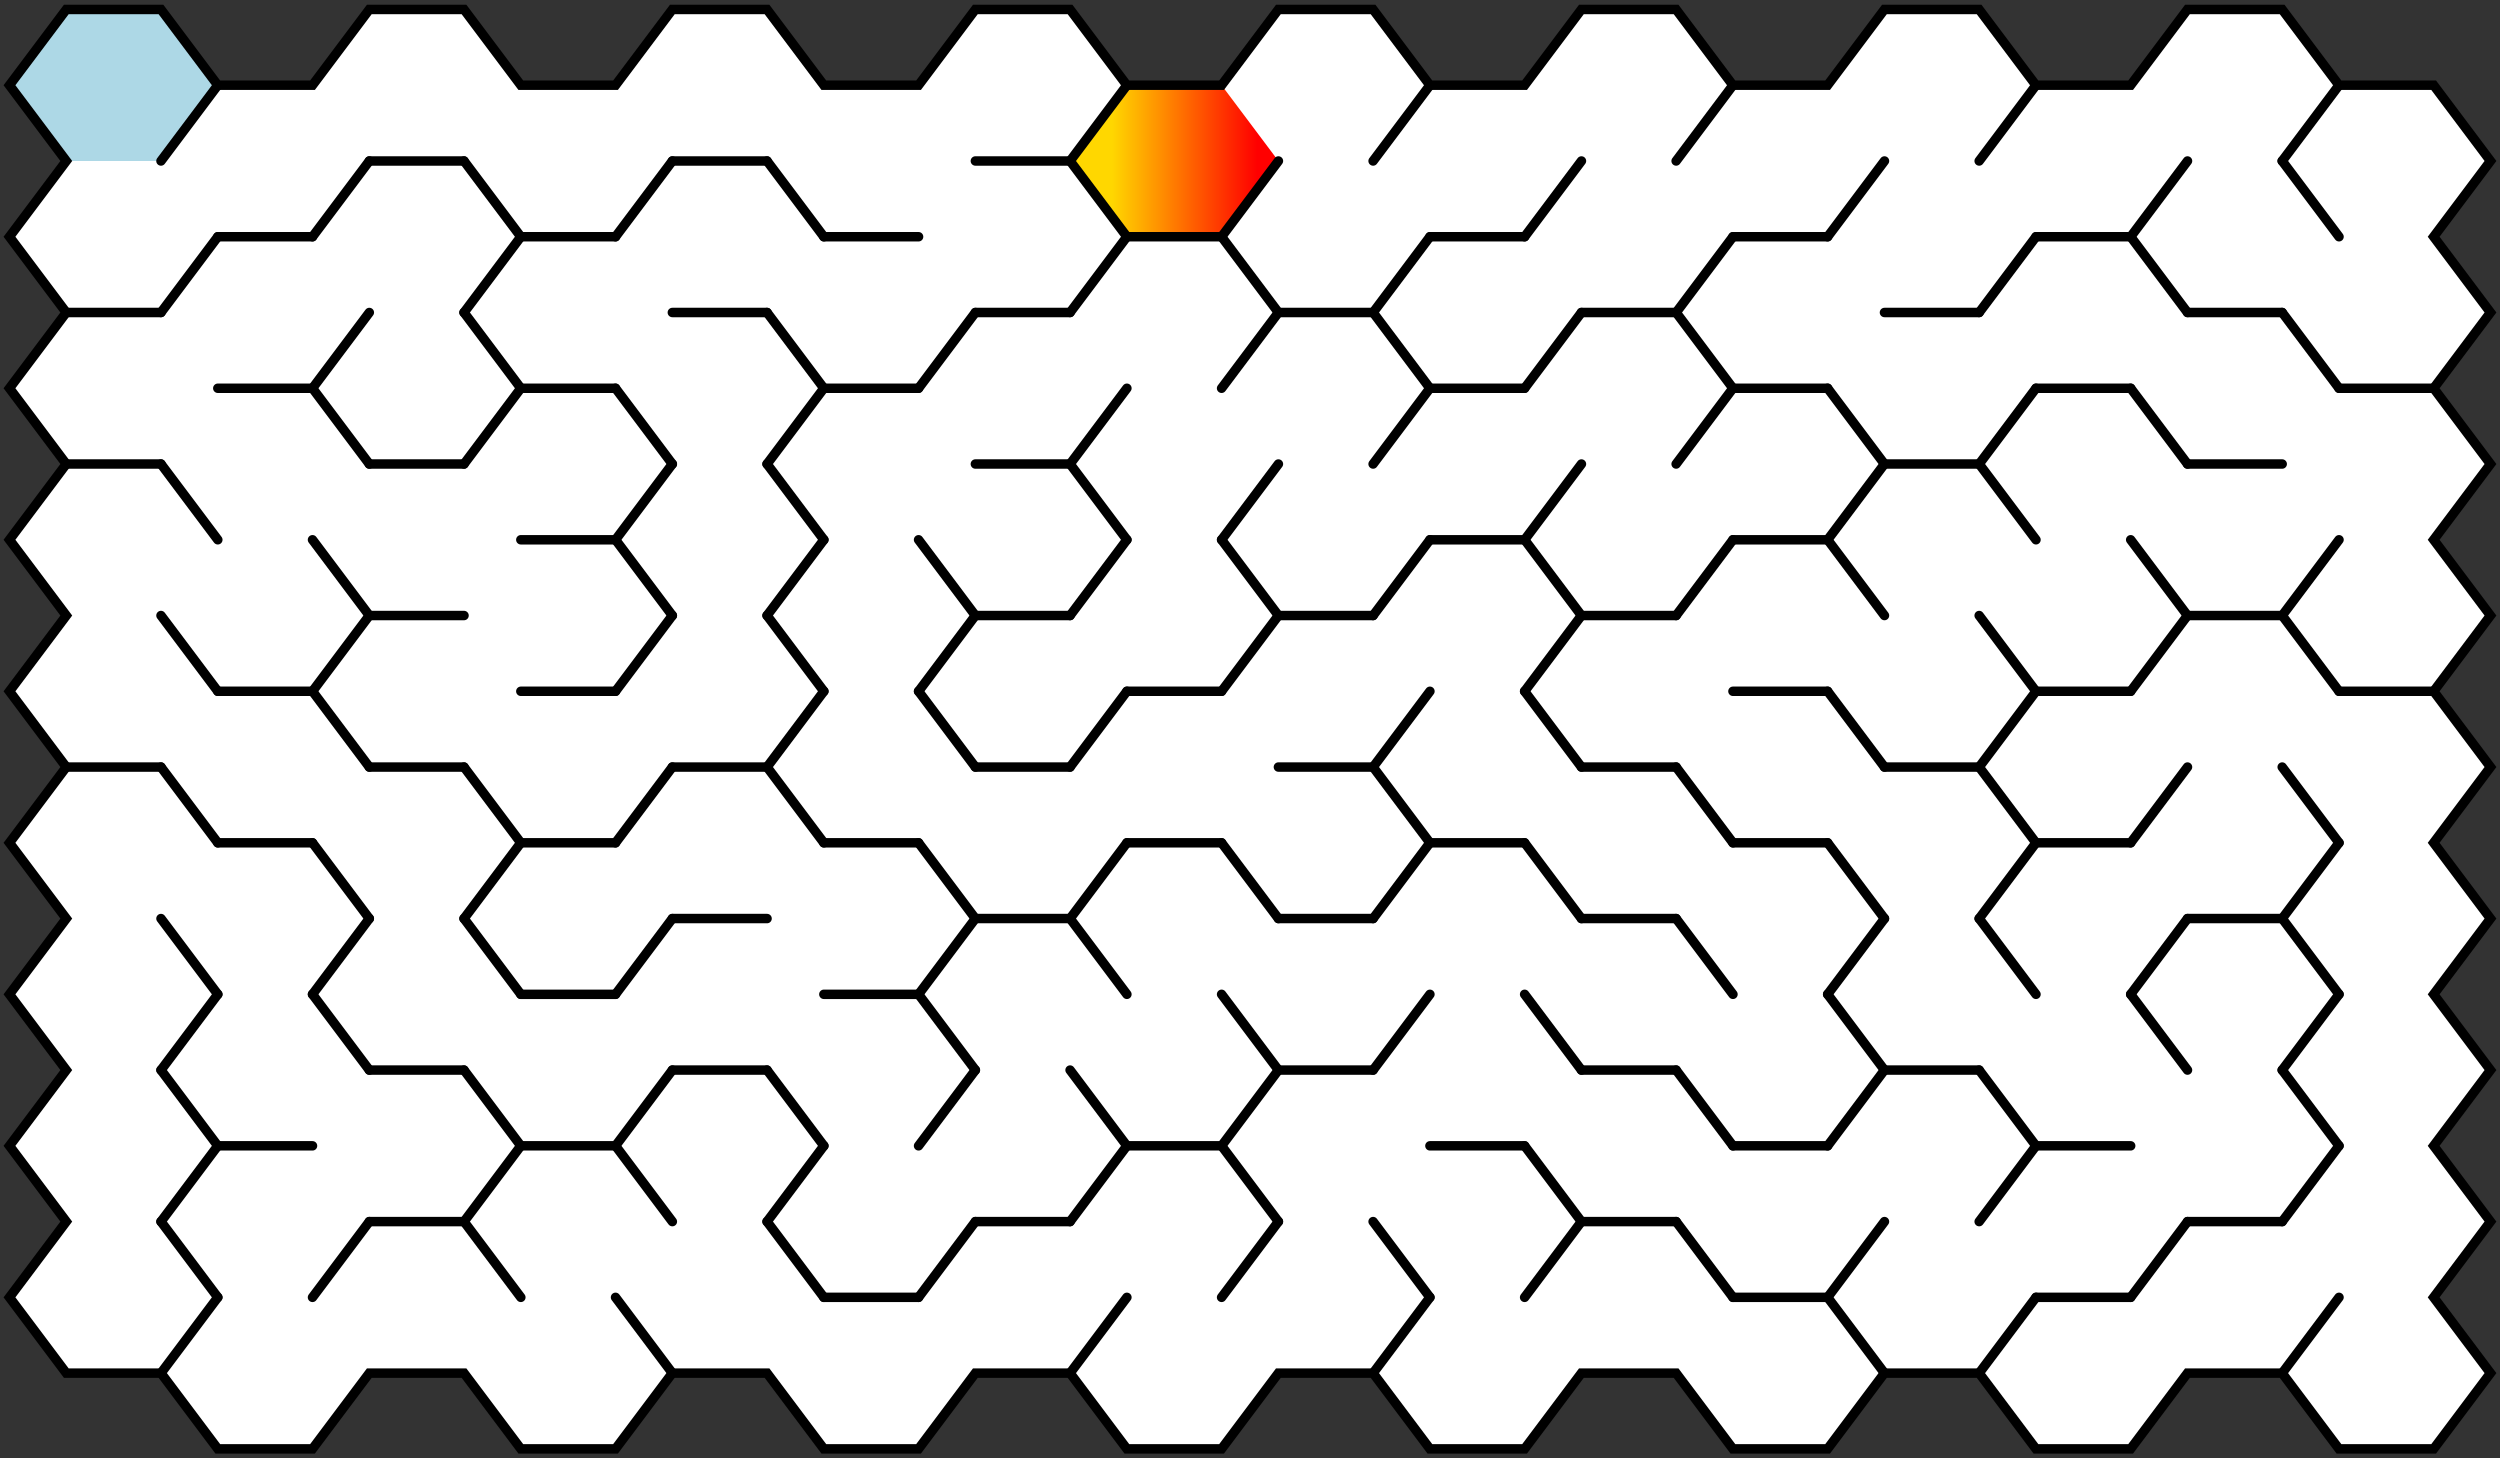
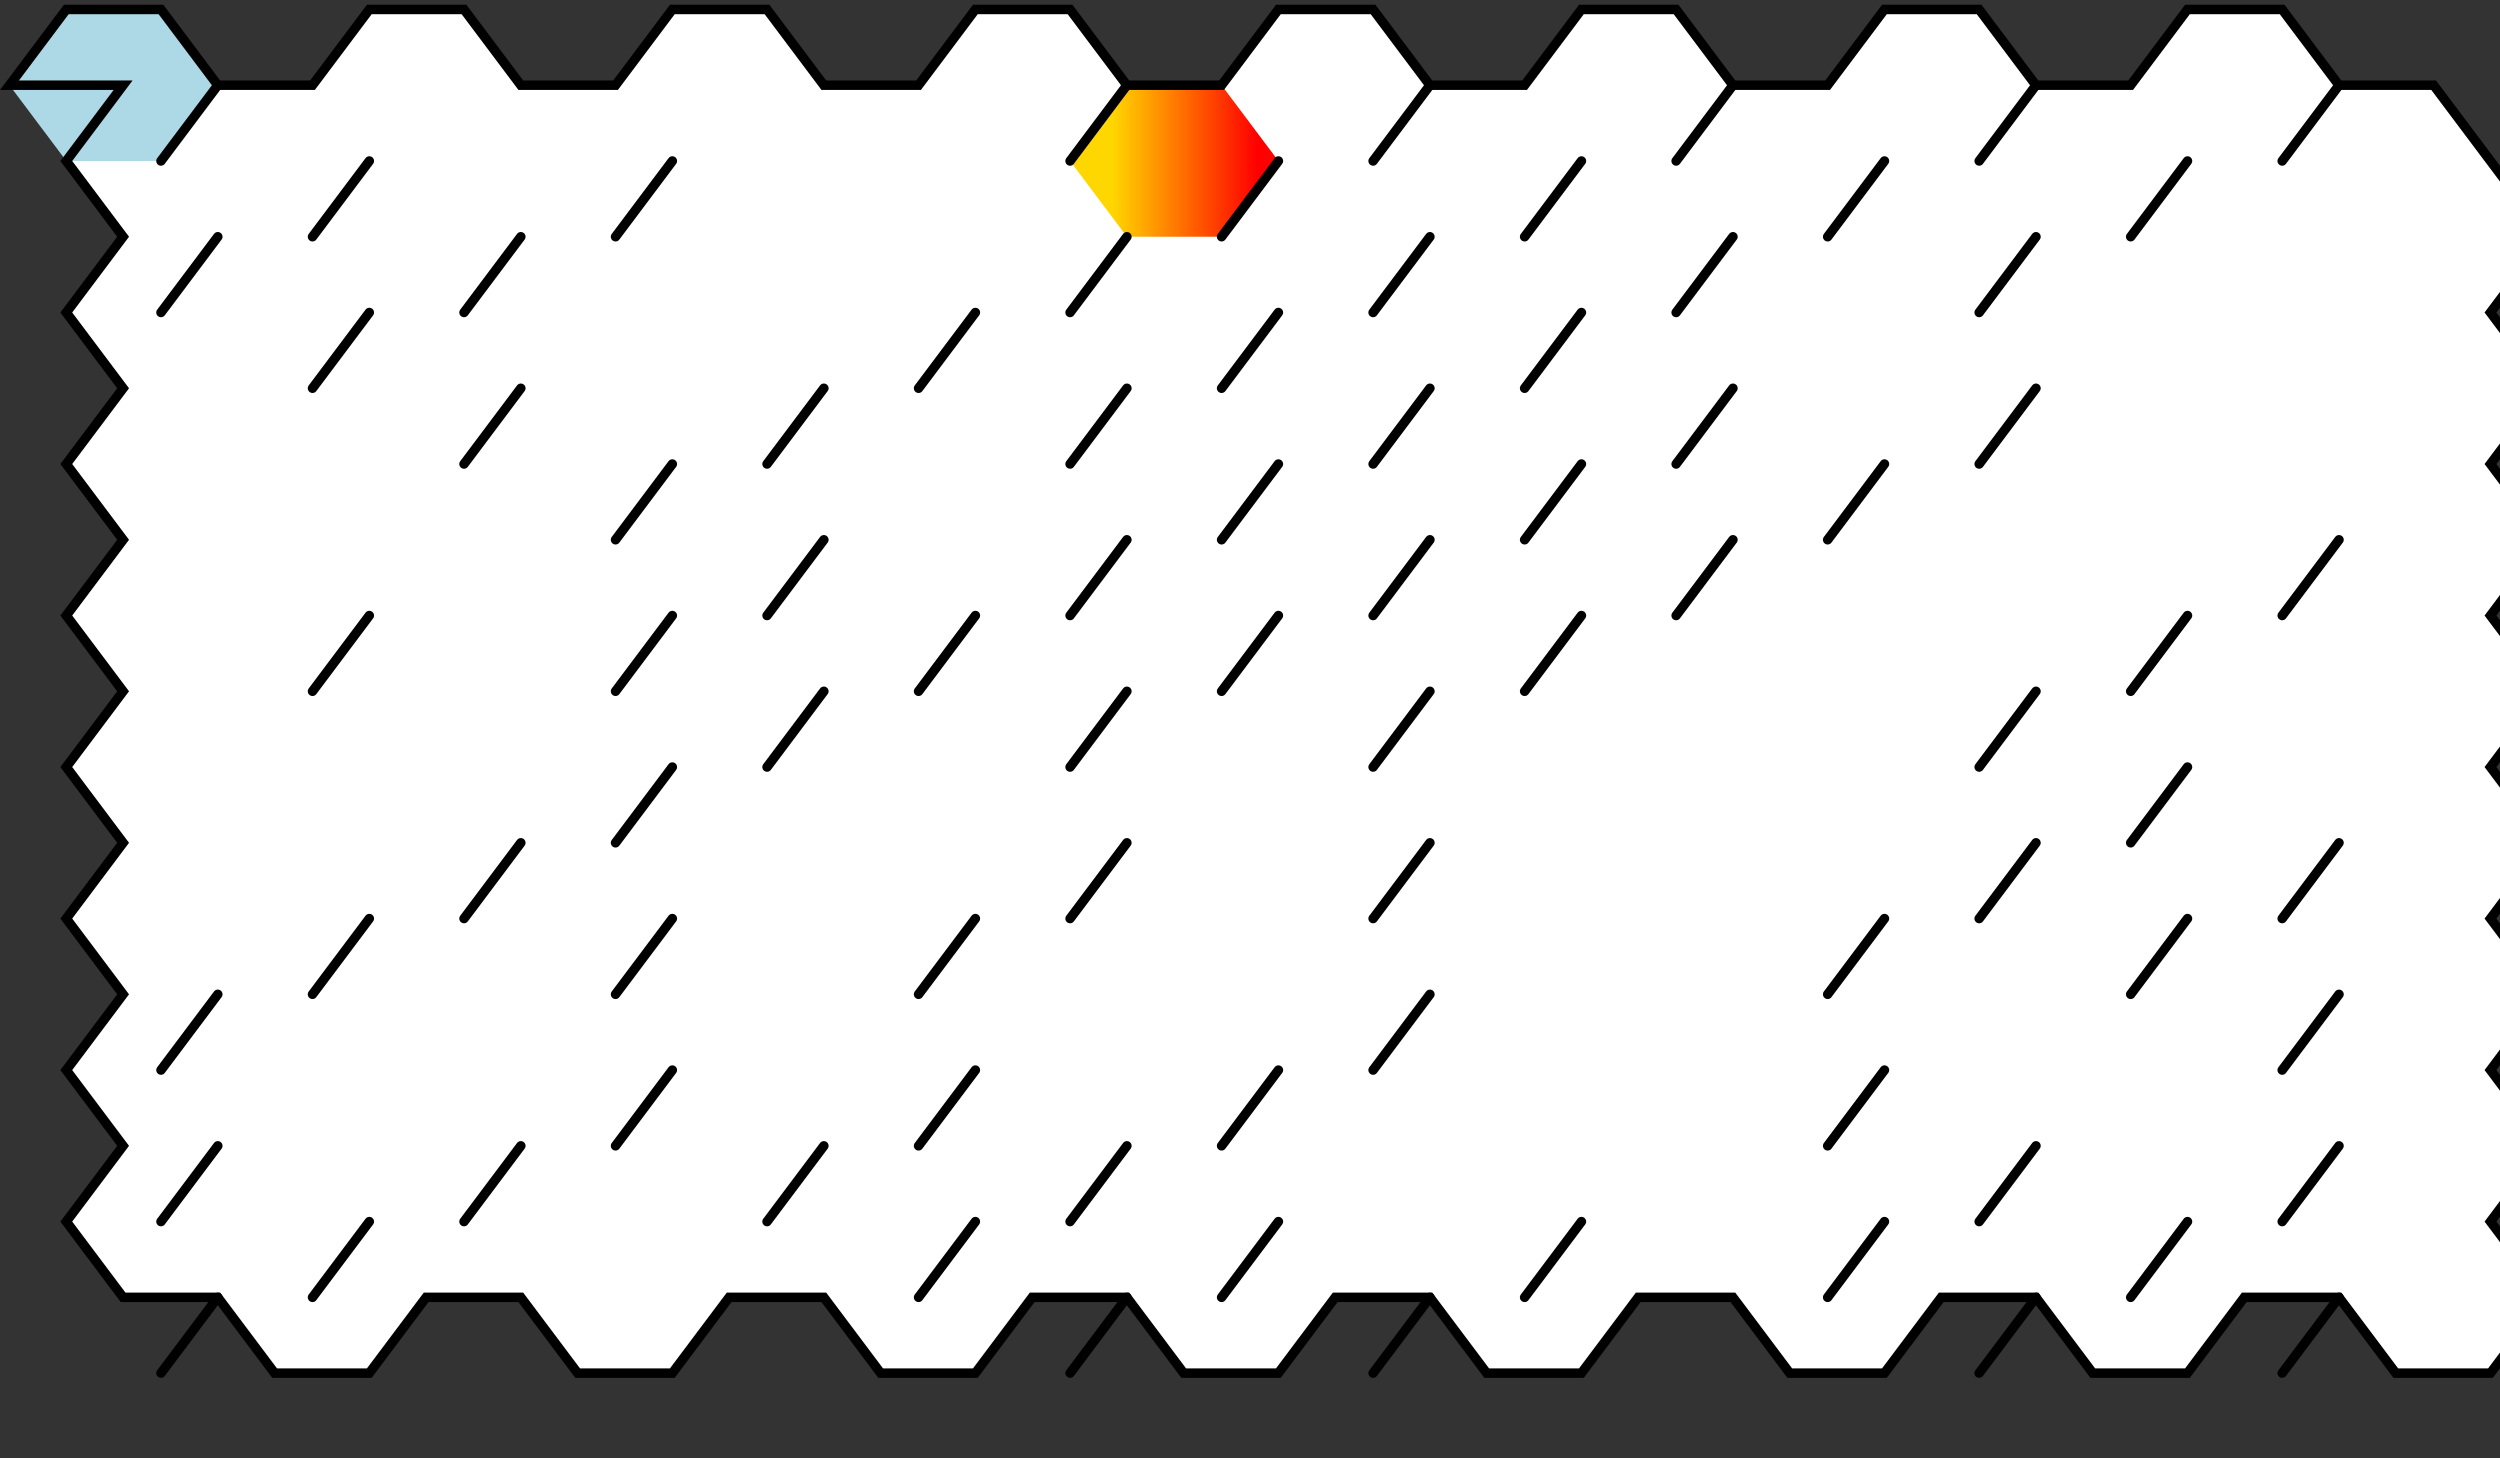
<svg xmlns="http://www.w3.org/2000/svg" viewBox="0 0 264 154">
  <rect x="0" y="0" width="264" height="154" fill="#333333" stroke="none" />
  <defs>
-     <path id="grid" d="m1,9l6,-8h10l6,8h10l6,-8h10l6,8h10l6,-8h10l6,8h10l6,-8h10l6,8h10l6,-8h10l6,8h10l6,-8h10l6,8h10l6,-8h10l6,8h10l6,-8h10l6,8h10l6,8l-6,8l6,8l-6,8l6,8l-6,8l6,8l-6,8l6,8l-6,8l6,8l-6,8l6,8l-6,8l6,8l-6,8l6,8l-6,8h-10l-6,-8h-10l-6,8h-10l-6,-8h-10l-6,8h-10l-6,-8h-10l-6,8h-10l-6,-8h-10l-6,8h-10l-6,-8h-10l-6,8h-10l-6,-8h-10l-6,8h-10l-6,-8h-10l-6,8h-10l-6,-8h-10l-6,-8l6,-8l-6,-8l6,-8l-6,-8l6,-8l-6,-8l6,-8l-6,-8l6,-8l-6,-8l6,-8l-6,-8l6,-8l-6,-8l6,-8z" />
+     <path id="grid" d="m1,9l6,-8h10l6,8h10l6,-8h10l6,8h10l6,-8h10l6,8h10l6,-8h10l6,8h10l6,-8h10l6,8h10l6,-8h10l6,8h10l6,-8h10l6,8h10l6,-8h10l6,8h10l6,8l6,8l-6,8l6,8l-6,8l6,8l-6,8l6,8l-6,8l6,8l-6,8l6,8l-6,8l6,8l-6,8l6,8l-6,8h-10l-6,-8h-10l-6,8h-10l-6,-8h-10l-6,8h-10l-6,-8h-10l-6,8h-10l-6,-8h-10l-6,8h-10l-6,-8h-10l-6,8h-10l-6,-8h-10l-6,8h-10l-6,-8h-10l-6,8h-10l-6,-8h-10l-6,-8l6,-8l-6,-8l6,-8l-6,-8l6,-8l-6,-8l6,-8l-6,-8l6,-8l-6,-8l6,-8l-6,-8l6,-8l-6,-8l6,-8z" />
    <linearGradient id="startColor">
      <stop stop-color="gold" offset="20%" />
      <stop stop-color="red" offset="90%" />
    </linearGradient>
    <line stroke-linecap="round" stroke="black" y2="0" x2="6" y1="8" x1="0" id="northWest" />
-     <line stroke-linecap="round" stroke="black" y2="0" x2="16" y1="0" x1="6" id="north" />
-     <line stroke-linecap="round" stroke="black" y2="8" x2="22" y1="0" x1="16" id="northEast" />
    <line stroke-linecap="round" stroke="black" y2="16" x2="16" y1="8" x1="22" id="southEast" />
-     <line stroke-linecap="round" stroke="black" y2="16" x2="6" y1="16" x1="16" id="south" />
-     <line stroke-linecap="round" stroke="black" y2="8" x2="0" y1="16" x1="6" id="southWest" />
    <polygon points="0,8 6,0 16,0 22,8 16,16 6,16" id="hexagon" />
  </defs>
  <use href="#grid" fill="white" stroke="none" />
  <use fill="url(#startColor)" y="9" x="113" href="#hexagon" />
  <use fill="lightblue" y="1" x="1" href="#hexagon" />
  <use href="#grid" fill="none" stroke="black" />
  <use y="1" x="1" href="#southEast" />
  <use y="9" x="17" href="#southEast" />
  <use y="9" x="17" href="#south" />
  <use y="1" x="33" href="#south" />
  <use y="9" x="49" href="#southEast" />
  <use y="9" x="49" href="#south" />
  <use y="1" x="65" href="#south" />
  <use y="9" x="81" href="#south" />
  <use y="1" x="97" href="#southEast" />
  <use y="1" x="97" href="#south" />
  <use y="9" x="113" href="#southEast" />
  <use y="9" x="113" href="#south" />
  <use y="1" x="129" href="#southEast" />
  <use y="9" x="145" href="#southEast" />
  <use y="9" x="145" href="#south" />
  <use y="1" x="161" href="#southEast" />
  <use y="9" x="177" href="#southEast" />
  <use y="9" x="177" href="#south" />
  <use y="1" x="193" href="#southEast" />
  <use y="9" x="209" href="#southEast" />
  <use y="9" x="209" href="#south" />
  <use y="1" x="225" href="#southEast" />
  <use y="17" x="1" href="#southEast" />
  <use y="17" x="1" href="#south" />
  <use y="25" x="17" href="#southEast" />
  <use y="25" x="17" href="#south" />
  <use y="17" x="33" href="#northEast" />
  <use y="17" x="33" href="#southEast" />
  <use y="25" x="49" href="#south" />
  <use y="17" x="65" href="#northEast" />
  <use y="17" x="65" href="#south" />
  <use y="25" x="81" href="#southEast" />
  <use y="25" x="81" href="#south" />
  <use y="17" x="97" href="#northEast" />
  <use y="17" x="97" href="#southEast" />
  <use y="17" x="97" href="#south" />
  <use y="25" x="113" href="#northEast" />
  <use y="25" x="113" href="#southEast" />
  <use y="17" x="129" href="#southEast" />
  <use y="17" x="129" href="#south" />
  <use y="25" x="145" href="#southEast" />
  <use y="25" x="145" href="#south" />
  <use y="17" x="161" href="#southEast" />
  <use y="17" x="161" href="#south" />
  <use y="25" x="177" href="#south" />
  <use y="17" x="193" href="#southEast" />
  <use y="17" x="193" href="#south" />
  <use y="25" x="209" href="#northEast" />
  <use y="25" x="209" href="#south" />
  <use y="17" x="225" href="#northEast" />
  <use y="17" x="225" href="#south" />
  <use y="25" x="241" href="#south" />
  <use y="33" x="1" href="#south" />
  <use y="41" x="17" href="#northEast" />
  <use y="33" x="33" href="#northEast" />
  <use y="33" x="33" href="#southEast" />
  <use y="33" x="33" href="#south" />
  <use y="41" x="49" href="#northEast" />
  <use y="41" x="49" href="#southEast" />
  <use y="41" x="49" href="#south" />
  <use y="33" x="65" href="#northEast" />
  <use y="33" x="65" href="#southEast" />
  <use y="33" x="97" href="#southEast" />
  <use y="33" x="97" href="#south" />
  <use y="41" x="113" href="#southEast" />
  <use y="33" x="129" href="#northEast" />
  <use y="33" x="129" href="#southEast" />
  <use y="41" x="145" href="#southEast" />
  <use y="41" x="145" href="#south" />
  <use y="33" x="161" href="#northEast" />
  <use y="33" x="161" href="#southEast" />
  <use y="41" x="177" href="#northEast" />
  <use y="41" x="177" href="#southEast" />
  <use y="41" x="177" href="#south" />
  <use y="33" x="193" href="#southEast" />
  <use y="33" x="193" href="#south" />
  <use y="41" x="209" href="#northEast" />
  <use y="33" x="225" href="#northEast" />
  <use y="33" x="225" href="#south" />
  <use y="49" x="1" href="#northEast" />
  <use y="57" x="17" href="#northEast" />
  <use y="57" x="17" href="#southEast" />
  <use y="57" x="17" href="#south" />
  <use y="49" x="33" href="#south" />
  <use y="57" x="49" href="#northEast" />
  <use y="57" x="49" href="#southEast" />
  <use y="57" x="49" href="#south" />
  <use y="49" x="65" href="#northEast" />
  <use y="49" x="65" href="#southEast" />
  <use y="57" x="81" href="#northEast" />
  <use y="57" x="81" href="#southEast" />
  <use y="49" x="97" href="#northEast" />
  <use y="49" x="97" href="#southEast" />
  <use y="49" x="97" href="#south" />
  <use y="57" x="113" href="#northEast" />
  <use y="57" x="113" href="#southEast" />
  <use y="57" x="113" href="#south" />
  <use y="49" x="129" href="#southEast" />
  <use y="49" x="129" href="#south" />
  <use y="57" x="145" href="#northEast" />
  <use y="57" x="145" href="#southEast" />
  <use y="49" x="161" href="#southEast" />
  <use y="49" x="161" href="#south" />
  <use y="57" x="177" href="#northEast" />
  <use y="57" x="177" href="#south" />
  <use y="49" x="193" href="#northEast" />
  <use y="57" x="209" href="#northEast" />
  <use y="57" x="209" href="#southEast" />
  <use y="57" x="209" href="#south" />
  <use y="49" x="225" href="#southEast" />
  <use y="49" x="225" href="#south" />
  <use y="57" x="241" href="#south" />
  <use y="65" x="1" href="#northEast" />
  <use y="65" x="1" href="#south" />
  <use y="73" x="17" href="#northEast" />
  <use y="73" x="17" href="#south" />
  <use y="65" x="33" href="#south" />
  <use y="73" x="49" href="#southEast" />
  <use y="73" x="49" href="#south" />
  <use y="65" x="65" href="#northEast" />
  <use y="65" x="65" href="#southEast" />
  <use y="65" x="65" href="#south" />
  <use y="73" x="81" href="#northEast" />
  <use y="73" x="81" href="#south" />
  <use y="65" x="97" href="#southEast" />
  <use y="65" x="97" href="#south" />
  <use y="73" x="113" href="#south" />
  <use y="65" x="129" href="#southEast" />
  <use y="65" x="129" href="#south" />
  <use y="73" x="145" href="#northEast" />
  <use y="73" x="145" href="#south" />
  <use y="65" x="161" href="#south" />
  <use y="73" x="177" href="#northEast" />
  <use y="73" x="177" href="#south" />
  <use y="65" x="193" href="#northEast" />
  <use y="65" x="193" href="#southEast" />
  <use y="65" x="193" href="#south" />
  <use y="73" x="209" href="#southEast" />
  <use y="73" x="209" href="#south" />
  <use y="65" x="225" href="#northEast" />
  <use y="81" x="1" href="#northEast" />
  <use y="89" x="17" href="#northEast" />
  <use y="89" x="17" href="#southEast" />
  <use y="81" x="33" href="#northEast" />
  <use y="81" x="33" href="#southEast" />
  <use y="89" x="49" href="#southEast" />
  <use y="89" x="49" href="#south" />
  <use y="81" x="65" href="#northEast" />
  <use y="81" x="65" href="#south" />
  <use y="89" x="81" href="#northEast" />
  <use y="89" x="81" href="#southEast" />
  <use y="89" x="81" href="#south" />
  <use y="81" x="97" href="#southEast" />
  <use y="81" x="97" href="#south" />
  <use y="89" x="113" href="#northEast" />
  <use y="81" x="129" href="#northEast" />
  <use y="81" x="129" href="#southEast" />
  <use y="81" x="129" href="#south" />
  <use y="89" x="145" href="#northEast" />
  <use y="81" x="161" href="#northEast" />
  <use y="81" x="161" href="#south" />
  <use y="89" x="177" href="#northEast" />
  <use y="89" x="177" href="#southEast" />
  <use y="81" x="193" href="#northEast" />
  <use y="81" x="193" href="#southEast" />
  <use y="89" x="209" href="#southEast" />
  <use y="81" x="225" href="#northEast" />
  <use y="81" x="225" href="#southEast" />
  <use y="81" x="225" href="#south" />
  <use y="97" x="1" href="#northEast" />
  <use y="97" x="1" href="#southEast" />
  <use y="105" x="17" href="#northEast" />
  <use y="105" x="17" href="#south" />
  <use y="97" x="33" href="#northEast" />
  <use y="97" x="33" href="#south" />
  <use y="105" x="49" href="#southEast" />
  <use y="105" x="49" href="#south" />
  <use y="97" x="65" href="#south" />
  <use y="105" x="81" href="#northEast" />
  <use y="105" x="81" href="#southEast" />
  <use y="97" x="97" href="#northEast" />
  <use y="105" x="113" href="#northEast" />
  <use y="105" x="113" href="#southEast" />
  <use y="105" x="113" href="#south" />
  <use y="97" x="129" href="#southEast" />
  <use y="97" x="129" href="#south" />
  <use y="105" x="145" href="#northEast" />
  <use y="105" x="145" href="#south" />
  <use y="97" x="161" href="#northEast" />
  <use y="97" x="161" href="#south" />
  <use y="105" x="177" href="#northEast" />
  <use y="105" x="177" href="#southEast" />
  <use y="105" x="177" href="#south" />
  <use y="97" x="193" href="#northEast" />
  <use y="97" x="193" href="#south" />
  <use y="105" x="209" href="#northEast" />
  <use y="105" x="209" href="#south" />
  <use y="97" x="225" href="#northEast" />
  <use y="97" x="225" href="#southEast" />
  <use y="113" x="1" href="#northEast" />
  <use y="113" x="1" href="#southEast" />
  <use y="121" x="17" href="#southEast" />
  <use y="113" x="33" href="#northEast" />
  <use y="113" x="33" href="#southEast" />
  <use y="113" x="33" href="#south" />
  <use y="121" x="49" href="#northEast" />
  <use y="113" x="65" href="#northEast" />
  <use y="113" x="65" href="#southEast" />
  <use y="121" x="81" href="#southEast" />
  <use y="121" x="81" href="#south" />
  <use y="113" x="97" href="#northEast" />
  <use y="113" x="97" href="#southEast" />
  <use y="113" x="97" href="#south" />
  <use y="121" x="113" href="#northEast" />
  <use y="121" x="113" href="#southEast" />
  <use y="121" x="145" href="#northEast" />
  <use y="121" x="145" href="#southEast" />
  <use y="113" x="161" href="#northEast" />
  <use y="113" x="161" href="#south" />
  <use y="121" x="177" href="#southEast" />
  <use y="121" x="177" href="#south" />
  <use y="113" x="193" href="#northEast" />
  <use y="113" x="193" href="#southEast" />
  <use y="121" x="209" href="#southEast" />
  <use y="121" x="209" href="#south" />
  <use y="113" x="225" href="#northEast" />
  <use y="113" x="225" href="#southEast" />
  <use y="113" x="225" href="#south" />
  <use y="129" x="1" href="#northEast" />
  <use y="129" x="1" href="#southEast" />
  <use y="129" x="33" href="#northEast" />
  <use y="137" x="49" href="#northEast" />
  <use y="129" x="65" href="#northEast" />
  <use y="129" x="97" href="#southEast" />
  <use y="129" x="129" href="#northEast" />
  <use y="129" x="129" href="#southEast" />
  <use y="129" x="161" href="#northEast" />
  <use y="137" x="177" href="#northEast" />
  <use y="129" x="193" href="#southEast" />
  <use y="129" x="225" href="#southEast" />
</svg>